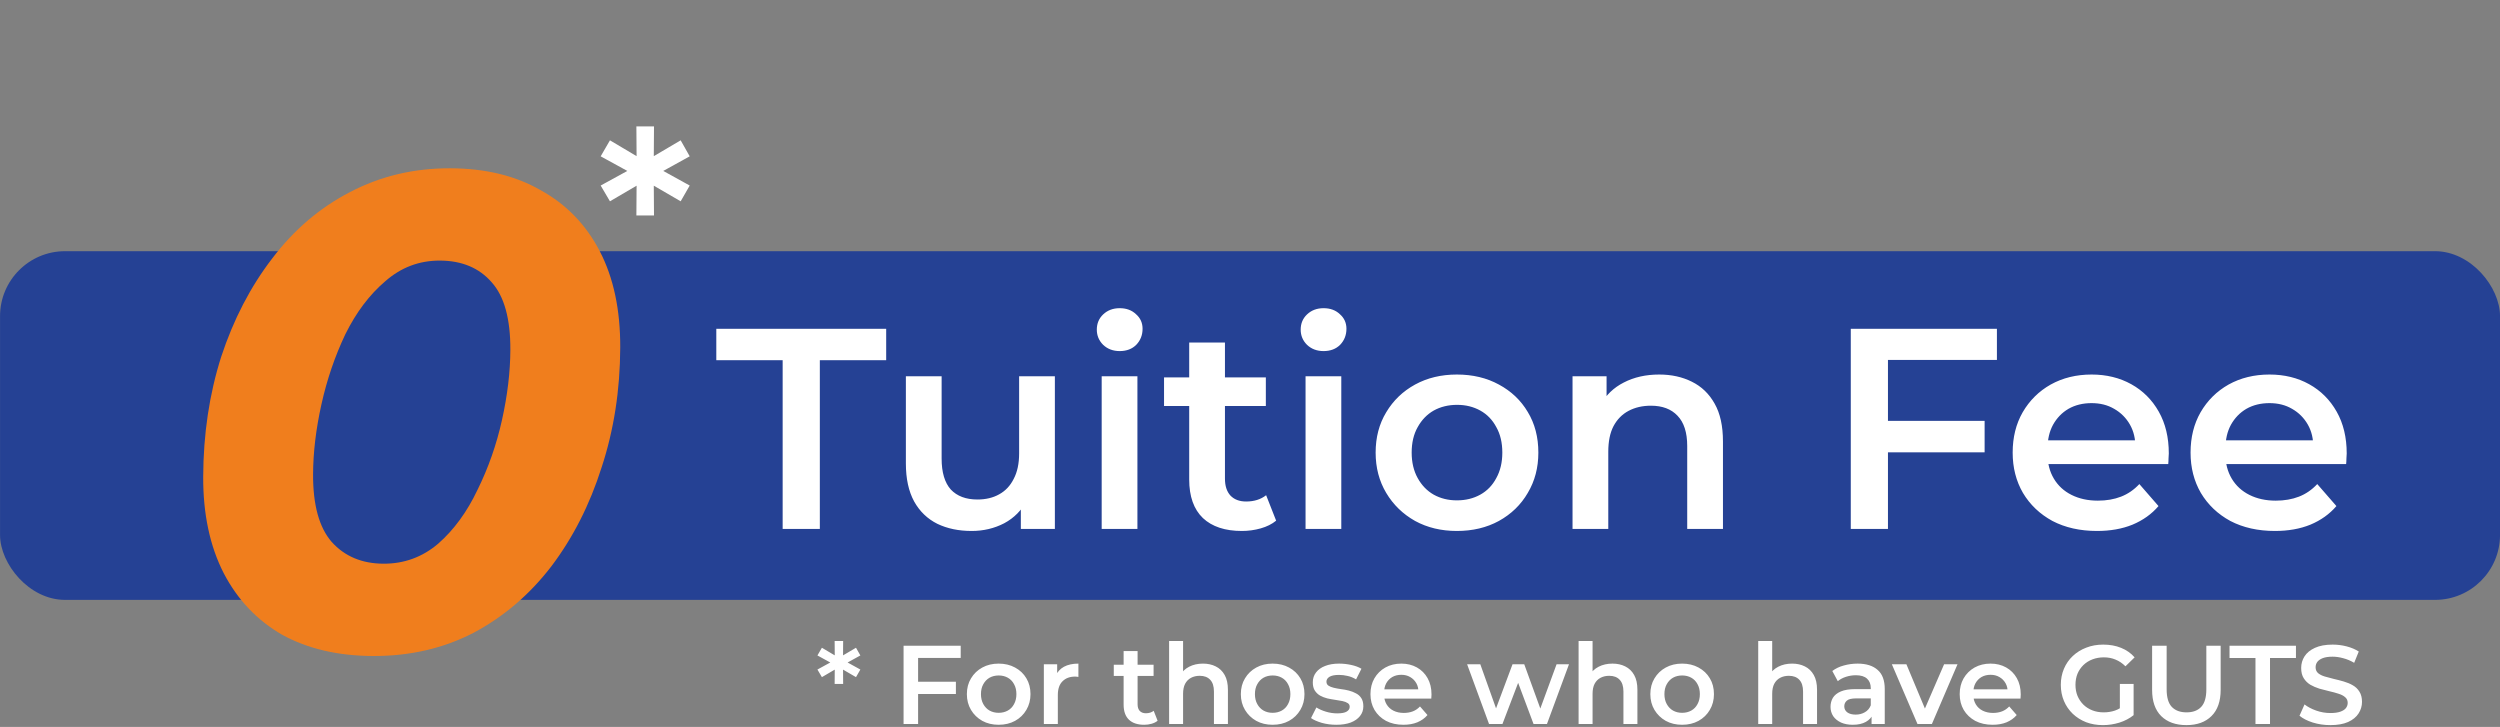
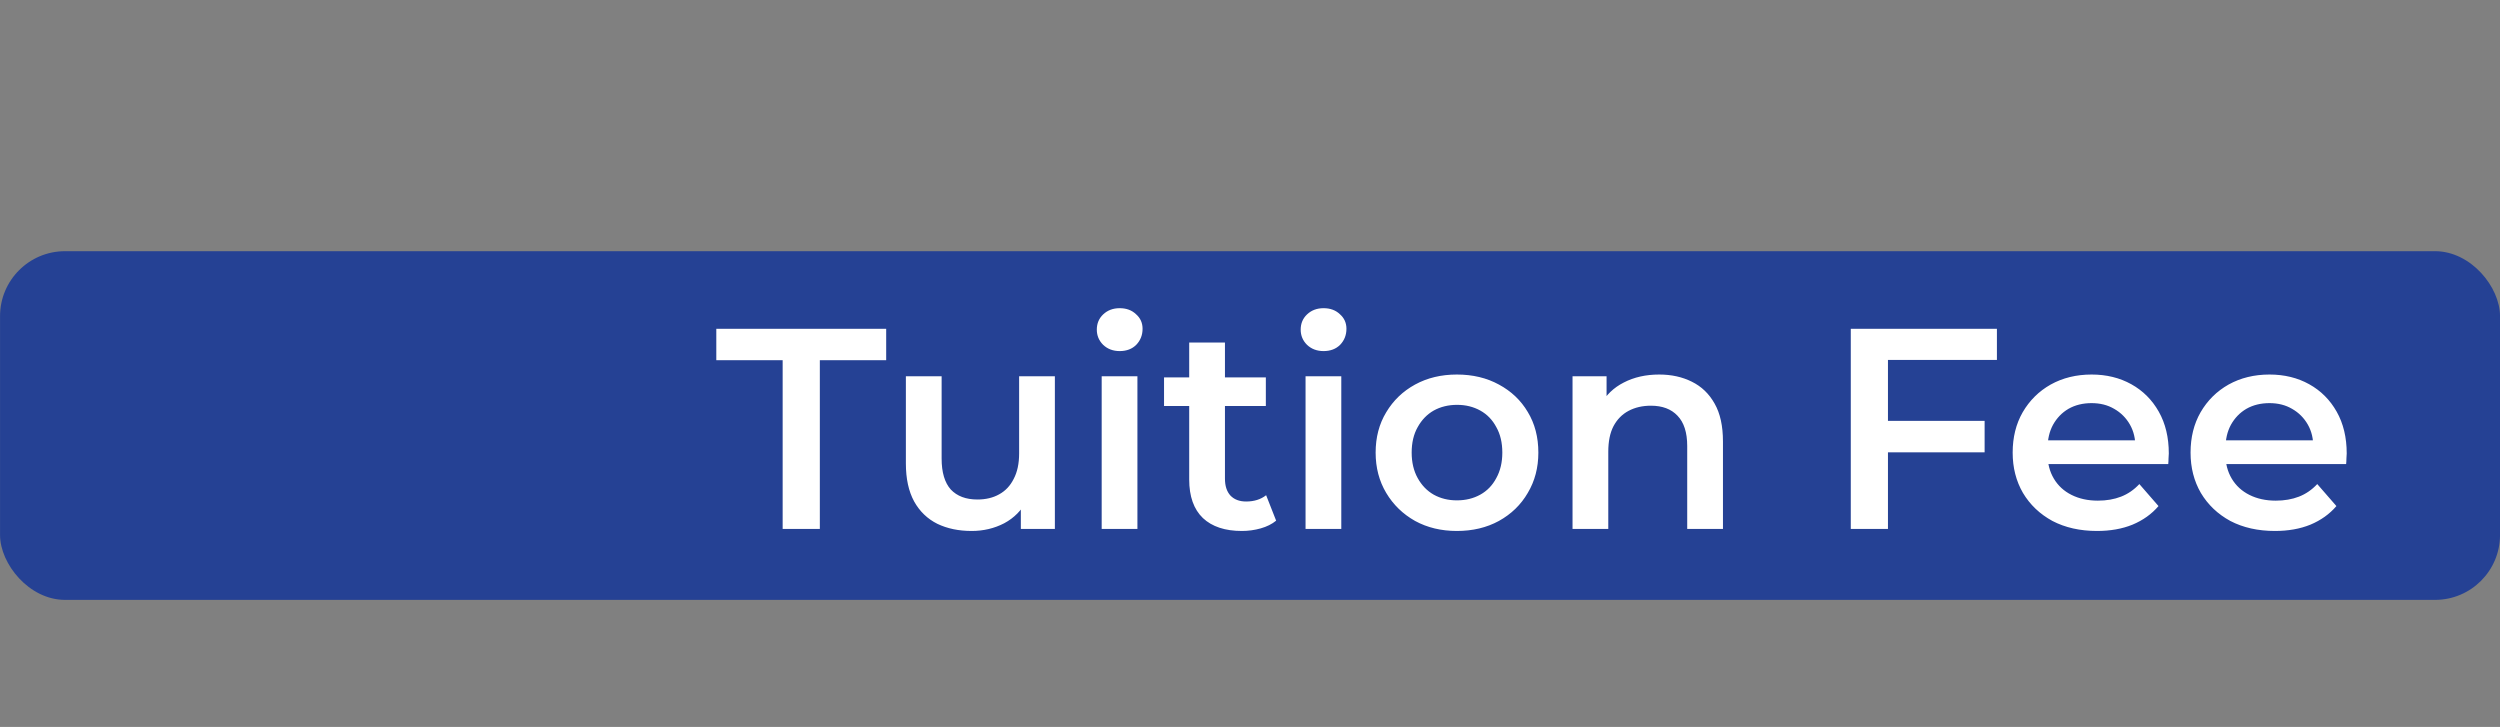
<svg xmlns="http://www.w3.org/2000/svg" width="423" height="123" viewBox="0 0 423 123" fill="none">
  <rect x="0" y="0" width="423" height="123" fill="#808080" stroke="none" />
  <rect x="0.006" y="42.5" width="423" height="59" rx="11" fill="#254194" />
-   <path d="M63.122 110.995C57.191 110.973 52.064 109.775 47.739 107.402C43.49 104.953 40.196 101.481 37.855 96.987C35.515 92.416 34.357 86.976 34.381 80.665C34.408 73.442 35.421 66.679 37.422 60.376C39.498 54.073 42.37 48.533 46.037 43.757C49.705 38.904 54.091 35.157 59.195 32.515C64.375 29.797 70.045 28.45 76.203 28.473C82.133 28.495 87.223 29.73 91.472 32.179C95.797 34.553 99.129 37.986 101.47 42.481C103.81 46.976 104.968 52.416 104.944 58.803C104.917 66.026 103.866 72.789 101.789 79.092C99.789 85.395 96.955 90.973 93.287 95.825C89.62 100.601 85.234 104.349 80.13 107.067C75.026 109.709 69.356 111.018 63.122 110.995ZM64.891 95.377C68.388 95.39 71.472 94.261 74.141 91.99C76.811 89.643 79.027 86.61 80.79 82.891C82.629 79.172 84.012 75.224 84.94 71.046C85.868 66.867 86.339 62.915 86.353 59.19C86.372 53.944 85.322 50.138 83.202 47.773C81.082 45.332 78.16 44.105 74.434 44.091C70.937 44.078 67.853 45.245 65.183 47.592C62.514 49.863 60.259 52.858 58.421 56.576C56.658 60.295 55.313 64.244 54.385 68.422C53.457 72.601 52.986 76.553 52.972 80.278C52.953 85.448 54.003 89.254 56.123 91.695C58.319 94.136 61.241 95.363 64.891 95.377Z" fill="#F07E1D" />
  <path d="M132.425 89.5V60.951H121.199V55.629H149.942V60.951H138.716V89.5H132.425ZM164.403 89.839C162.21 89.839 160.274 89.436 158.597 88.629C156.919 87.79 155.613 86.532 154.677 84.855C153.742 83.145 153.274 81 153.274 78.419V63.661H159.323V77.597C159.323 79.919 159.839 81.661 160.871 82.823C161.936 83.951 163.436 84.516 165.371 84.516C166.79 84.516 168.016 84.226 169.049 83.645C170.113 83.064 170.936 82.193 171.516 81.032C172.129 79.871 172.436 78.435 172.436 76.726V63.661H178.484V89.5H172.726V82.532L173.742 84.661C172.871 86.339 171.597 87.629 169.92 88.532C168.242 89.403 166.403 89.839 164.403 89.839ZM186.404 89.5V63.661H192.452V89.5H186.404ZM189.452 59.403C188.323 59.403 187.387 59.048 186.645 58.338C185.936 57.629 185.581 56.774 185.581 55.774C185.581 54.741 185.936 53.886 186.645 53.209C187.387 52.499 188.323 52.145 189.452 52.145C190.581 52.145 191.5 52.483 192.21 53.161C192.952 53.806 193.323 54.629 193.323 55.629C193.323 56.693 192.968 57.596 192.258 58.338C191.549 59.048 190.613 59.403 189.452 59.403ZM210.117 89.839C207.278 89.839 205.084 89.113 203.536 87.661C201.987 86.177 201.213 84 201.213 81.129V57.951H207.262V80.984C207.262 82.21 207.568 83.161 208.181 83.839C208.826 84.516 209.713 84.855 210.842 84.855C212.197 84.855 213.326 84.5 214.23 83.79L215.923 88.097C215.213 88.677 214.342 89.113 213.31 89.403C212.278 89.694 211.213 89.839 210.117 89.839ZM196.955 68.693V63.854H214.181V68.693H196.955ZM220.899 89.5V63.661H226.947V89.5H220.899ZM223.947 59.403C222.818 59.403 221.883 59.048 221.141 58.338C220.431 57.629 220.076 56.774 220.076 55.774C220.076 54.741 220.431 53.886 221.141 53.209C221.883 52.499 222.818 52.145 223.947 52.145C225.076 52.145 225.996 52.483 226.705 53.161C227.447 53.806 227.818 54.629 227.818 55.629C227.818 56.693 227.463 57.596 226.754 58.338C226.044 59.048 225.109 59.403 223.947 59.403ZM246.499 89.839C243.854 89.839 241.499 89.274 239.434 88.145C237.37 86.984 235.741 85.403 234.547 83.403C233.354 81.403 232.757 79.129 232.757 76.58C232.757 74 233.354 71.725 234.547 69.758C235.741 67.758 237.37 66.193 239.434 65.064C241.499 63.935 243.854 63.371 246.499 63.371C249.176 63.371 251.547 63.935 253.612 65.064C255.709 66.193 257.338 67.742 258.499 69.709C259.693 71.677 260.29 73.968 260.29 76.58C260.29 79.129 259.693 81.403 258.499 83.403C257.338 85.403 255.709 86.984 253.612 88.145C251.547 89.274 249.176 89.839 246.499 89.839ZM246.499 84.661C247.983 84.661 249.305 84.339 250.467 83.694C251.628 83.048 252.531 82.113 253.177 80.887C253.854 79.661 254.193 78.226 254.193 76.58C254.193 74.903 253.854 73.468 253.177 72.274C252.531 71.048 251.628 70.113 250.467 69.467C249.305 68.822 247.999 68.5 246.547 68.5C245.063 68.5 243.741 68.822 242.58 69.467C241.451 70.113 240.547 71.048 239.87 72.274C239.192 73.468 238.854 74.903 238.854 76.58C238.854 78.226 239.192 79.661 239.87 80.887C240.547 82.113 241.451 83.048 242.58 83.694C243.741 84.339 245.047 84.661 246.499 84.661ZM280.735 63.371C282.799 63.371 284.638 63.774 286.251 64.58C287.896 65.387 289.187 66.629 290.122 68.306C291.058 69.951 291.525 72.08 291.525 74.693V89.5H285.477V75.468C285.477 73.177 284.929 71.468 283.832 70.338C282.767 69.209 281.267 68.645 279.332 68.645C277.912 68.645 276.654 68.935 275.557 69.516C274.461 70.097 273.606 70.968 272.993 72.129C272.412 73.258 272.122 74.693 272.122 76.435V89.5H266.073V63.661H271.832V70.629L270.815 68.5C271.719 66.855 273.025 65.596 274.735 64.725C276.477 63.822 278.477 63.371 280.735 63.371ZM318.91 71.209H335.797V76.532H318.91V71.209ZM319.442 89.5H313.152V55.629H337.878V60.903H319.442V89.5ZM354.817 89.839C351.946 89.839 349.43 89.274 347.269 88.145C345.14 86.984 343.478 85.403 342.285 83.403C341.123 81.403 340.543 79.129 340.543 76.58C340.543 74 341.107 71.725 342.236 69.758C343.398 67.758 344.978 66.193 346.978 65.064C349.011 63.935 351.317 63.371 353.898 63.371C356.414 63.371 358.656 63.919 360.624 65.016C362.591 66.112 364.14 67.661 365.269 69.661C366.398 71.661 366.962 74.016 366.962 76.726C366.962 76.984 366.946 77.274 366.914 77.597C366.914 77.919 366.898 78.226 366.866 78.516H345.333V74.5H363.672L361.301 75.758C361.333 74.274 361.027 72.968 360.382 71.838C359.737 70.709 358.849 69.822 357.72 69.177C356.624 68.532 355.349 68.209 353.898 68.209C352.414 68.209 351.107 68.532 349.978 69.177C348.881 69.822 348.011 70.725 347.365 71.887C346.752 73.016 346.446 74.355 346.446 75.903V76.871C346.446 78.419 346.801 79.79 347.511 80.984C348.22 82.177 349.22 83.097 350.511 83.742C351.801 84.387 353.285 84.71 354.962 84.71C356.414 84.71 357.72 84.484 358.882 84.032C360.043 83.581 361.075 82.871 361.978 81.903L365.22 85.629C364.059 86.984 362.591 88.032 360.817 88.774C359.075 89.484 357.075 89.839 354.817 89.839ZM384.918 89.839C382.047 89.839 379.531 89.274 377.369 88.145C375.24 86.984 373.579 85.403 372.385 83.403C371.224 81.403 370.643 79.129 370.643 76.58C370.643 74 371.208 71.725 372.337 69.758C373.498 67.758 375.079 66.193 377.079 65.064C379.111 63.935 381.418 63.371 383.998 63.371C386.515 63.371 388.756 63.919 390.724 65.016C392.692 66.112 394.24 67.661 395.369 69.661C396.499 71.661 397.063 74.016 397.063 76.726C397.063 76.984 397.047 77.274 397.015 77.597C397.015 77.919 396.999 78.226 396.966 78.516H375.434V74.5H393.773L391.402 75.758C391.434 74.274 391.127 72.968 390.482 71.838C389.837 70.709 388.95 69.822 387.821 69.177C386.724 68.532 385.45 68.209 383.998 68.209C382.514 68.209 381.208 68.532 380.079 69.177C378.982 69.822 378.111 70.725 377.466 71.887C376.853 73.016 376.547 74.355 376.547 75.903V76.871C376.547 78.419 376.901 79.79 377.611 80.984C378.321 82.177 379.321 83.097 380.611 83.742C381.902 84.387 383.385 84.71 385.063 84.71C386.515 84.71 387.821 84.484 388.982 84.032C390.144 83.581 391.176 82.871 392.079 81.903L395.321 85.629C394.16 86.984 392.692 88.032 390.918 88.774C389.176 89.484 387.176 89.839 384.918 89.839Z" fill="white" />
-   <path d="M116.699 26.45L111.442 29.353V28.49L116.699 31.393L115.169 34.061L110.108 31.119L110.618 30.844L110.657 36.454H107.676L107.715 30.844L108.225 31.119L103.203 34.061L101.634 31.393L106.93 28.49V29.353L101.634 26.45L103.203 23.743L108.225 26.725L107.715 27.038L107.676 21.389H110.657L110.618 27.038L110.108 26.725L115.169 23.743L116.699 26.45Z" fill="white" />
-   <path d="M145.574 110.902L143.038 112.302V111.886L145.574 113.286L144.836 114.573L142.395 113.154L142.641 113.021L142.66 115.727H141.222L141.241 113.021L141.487 113.154L139.065 114.573L138.309 113.286L140.863 111.886V112.302L138.309 110.902L139.065 109.597L141.487 111.035L141.241 111.186L141.222 108.462H142.66L142.641 111.186L142.395 111.035L144.836 109.597L145.574 110.902ZM155.135 115.348H161.738V117.43H155.135V115.348ZM155.343 122.5H152.884V109.256H162.552V111.319H155.343V122.5ZM168.967 122.632C167.933 122.632 167.012 122.412 166.205 121.97C165.397 121.516 164.76 120.898 164.294 120.116C163.827 119.334 163.594 118.445 163.594 117.448C163.594 116.439 163.827 115.55 164.294 114.781C164.76 113.999 165.397 113.387 166.205 112.946C167.012 112.504 167.933 112.283 168.967 112.283C170.014 112.283 170.941 112.504 171.748 112.946C172.568 113.387 173.205 113.993 173.659 114.762C174.126 115.531 174.359 116.427 174.359 117.448C174.359 118.445 174.126 119.334 173.659 120.116C173.205 120.898 172.568 121.516 171.748 121.97C170.941 122.412 170.014 122.632 168.967 122.632ZM168.967 120.608C169.547 120.608 170.064 120.482 170.518 120.23C170.972 119.977 171.325 119.612 171.578 119.132C171.843 118.653 171.975 118.092 171.975 117.448C171.975 116.793 171.843 116.231 171.578 115.765C171.325 115.285 170.972 114.92 170.518 114.667C170.064 114.415 169.553 114.289 168.986 114.289C168.406 114.289 167.888 114.415 167.434 114.667C166.993 114.92 166.64 115.285 166.375 115.765C166.11 116.231 165.978 116.793 165.978 117.448C165.978 118.092 166.11 118.653 166.375 119.132C166.64 119.612 166.993 119.977 167.434 120.23C167.888 120.482 168.399 120.608 168.967 120.608ZM176.62 122.5V112.397H178.872V115.178L178.607 114.365C178.91 113.683 179.383 113.166 180.026 112.813C180.682 112.46 181.495 112.283 182.467 112.283V114.535C182.366 114.51 182.271 114.497 182.183 114.497C182.094 114.484 182.006 114.478 181.918 114.478C181.022 114.478 180.31 114.743 179.78 115.273C179.25 115.79 178.985 116.566 178.985 117.6V122.5H176.62ZM193.597 122.632C192.487 122.632 191.629 122.349 191.024 121.781C190.418 121.201 190.116 120.349 190.116 119.227V110.164H192.48V119.17C192.48 119.649 192.6 120.022 192.84 120.286C193.092 120.551 193.439 120.684 193.881 120.684C194.41 120.684 194.852 120.545 195.205 120.267L195.867 121.951C195.59 122.178 195.249 122.349 194.845 122.462C194.442 122.576 194.026 122.632 193.597 122.632ZM188.451 114.365V112.473H195.186V114.365H188.451ZM203.545 112.283C204.352 112.283 205.071 112.441 205.702 112.756C206.345 113.072 206.85 113.557 207.216 114.213C207.581 114.856 207.764 115.689 207.764 116.711V122.5H205.399V117.013C205.399 116.118 205.185 115.449 204.756 115.008C204.34 114.566 203.753 114.346 202.997 114.346C202.442 114.346 201.95 114.459 201.521 114.686C201.092 114.913 200.758 115.254 200.518 115.708C200.291 116.149 200.177 116.711 200.177 117.392V122.5H197.813V108.462H200.177V115.121L199.667 114.289C200.02 113.646 200.531 113.154 201.199 112.813C201.88 112.46 202.662 112.283 203.545 112.283ZM215.323 122.632C214.289 122.632 213.368 122.412 212.561 121.97C211.754 121.516 211.117 120.898 210.65 120.116C210.184 119.334 209.95 118.445 209.95 117.448C209.95 116.439 210.184 115.55 210.65 114.781C211.117 113.999 211.754 113.387 212.561 112.946C213.368 112.504 214.289 112.283 215.323 112.283C216.37 112.283 217.297 112.504 218.105 112.946C218.925 113.387 219.561 113.993 220.016 114.762C220.482 115.531 220.716 116.427 220.716 117.448C220.716 118.445 220.482 119.334 220.016 120.116C219.561 120.898 218.925 121.516 218.105 121.97C217.297 122.412 216.37 122.632 215.323 122.632ZM215.323 120.608C215.904 120.608 216.421 120.482 216.875 120.23C217.329 119.977 217.682 119.612 217.934 119.132C218.199 118.653 218.332 118.092 218.332 117.448C218.332 116.793 218.199 116.231 217.934 115.765C217.682 115.285 217.329 114.92 216.875 114.667C216.421 114.415 215.91 114.289 215.342 114.289C214.762 114.289 214.245 114.415 213.791 114.667C213.35 114.92 212.996 115.285 212.732 115.765C212.467 116.231 212.334 116.793 212.334 117.448C212.334 118.092 212.467 118.653 212.732 119.132C212.996 119.612 213.35 119.977 213.791 120.23C214.245 120.482 214.756 120.608 215.323 120.608ZM226.099 122.632C225.254 122.632 224.44 122.525 223.658 122.311C222.889 122.084 222.277 121.813 221.823 121.497L222.731 119.7C223.185 119.99 223.728 120.23 224.358 120.419C224.989 120.608 225.619 120.703 226.25 120.703C226.994 120.703 227.53 120.602 227.858 120.4C228.199 120.198 228.369 119.927 228.369 119.586C228.369 119.309 228.256 119.101 228.029 118.962C227.802 118.811 227.505 118.697 227.139 118.621C226.774 118.546 226.364 118.476 225.91 118.413C225.468 118.35 225.02 118.268 224.566 118.167C224.125 118.054 223.721 117.896 223.355 117.694C222.99 117.48 222.693 117.196 222.466 116.843C222.239 116.49 222.126 116.023 222.126 115.443C222.126 114.8 222.309 114.245 222.674 113.778C223.04 113.299 223.551 112.933 224.207 112.681C224.875 112.416 225.664 112.283 226.572 112.283C227.253 112.283 227.94 112.359 228.634 112.51C229.328 112.662 229.902 112.876 230.356 113.154L229.448 114.951C228.968 114.661 228.483 114.465 227.991 114.365C227.511 114.251 227.032 114.194 226.553 114.194C225.834 114.194 225.298 114.302 224.945 114.516C224.604 114.73 224.434 115.002 224.434 115.329C224.434 115.632 224.547 115.859 224.774 116.011C225.001 116.162 225.298 116.282 225.664 116.37C226.029 116.458 226.433 116.534 226.874 116.597C227.329 116.648 227.776 116.73 228.218 116.843C228.659 116.957 229.063 117.114 229.429 117.316C229.807 117.505 230.11 117.776 230.337 118.13C230.564 118.483 230.677 118.943 230.677 119.511C230.677 120.141 230.488 120.69 230.11 121.157C229.744 121.623 229.22 121.989 228.539 122.254C227.858 122.506 227.045 122.632 226.099 122.632ZM237.463 122.632C236.34 122.632 235.356 122.412 234.511 121.97C233.679 121.516 233.029 120.898 232.563 120.116C232.109 119.334 231.882 118.445 231.882 117.448C231.882 116.439 232.102 115.55 232.544 114.781C232.998 113.999 233.616 113.387 234.398 112.946C235.192 112.504 236.094 112.283 237.103 112.283C238.087 112.283 238.964 112.498 239.733 112.927C240.503 113.356 241.108 113.961 241.549 114.743C241.991 115.525 242.212 116.446 242.212 117.505C242.212 117.606 242.205 117.72 242.193 117.846C242.193 117.972 242.186 118.092 242.174 118.205H233.755V116.635H240.925L239.998 117.127C240.011 116.547 239.891 116.036 239.639 115.594C239.386 115.153 239.039 114.806 238.598 114.554C238.169 114.302 237.671 114.175 237.103 114.175C236.523 114.175 236.012 114.302 235.571 114.554C235.142 114.806 234.801 115.159 234.549 115.613C234.31 116.055 234.19 116.578 234.19 117.184V117.562C234.19 118.167 234.328 118.703 234.606 119.17C234.883 119.637 235.274 119.996 235.779 120.249C236.283 120.501 236.864 120.627 237.52 120.627C238.087 120.627 238.598 120.539 239.052 120.362C239.506 120.186 239.91 119.908 240.263 119.53L241.53 120.986C241.076 121.516 240.503 121.926 239.809 122.216C239.128 122.494 238.346 122.632 237.463 122.632ZM251.945 122.5L248.236 112.397H250.469L253.647 121.308H252.588L255.918 112.397H257.904L261.139 121.308H260.099L263.372 112.397H265.472L261.745 122.5H259.475L256.523 114.611H257.223L254.215 122.5H251.945ZM272.831 112.283C273.638 112.283 274.357 112.441 274.988 112.756C275.631 113.072 276.135 113.557 276.501 114.213C276.867 114.856 277.05 115.689 277.05 116.711V122.5H274.685V117.013C274.685 116.118 274.47 115.449 274.042 115.008C273.625 114.566 273.039 114.346 272.282 114.346C271.727 114.346 271.235 114.459 270.806 114.686C270.377 114.913 270.043 115.254 269.804 115.708C269.577 116.149 269.463 116.711 269.463 117.392V122.5H267.098V108.462H269.463V115.121L268.952 114.289C269.305 113.646 269.816 113.154 270.485 112.813C271.166 112.46 271.948 112.283 272.831 112.283ZM284.609 122.632C283.575 122.632 282.654 122.412 281.847 121.97C281.04 121.516 280.403 120.898 279.936 120.116C279.469 119.334 279.236 118.445 279.236 117.448C279.236 116.439 279.469 115.55 279.936 114.781C280.403 113.999 281.04 113.387 281.847 112.946C282.654 112.504 283.575 112.283 284.609 112.283C285.656 112.283 286.583 112.504 287.39 112.946C288.21 113.387 288.847 113.993 289.301 114.762C289.768 115.531 290.001 116.427 290.001 117.448C290.001 118.445 289.768 119.334 289.301 120.116C288.847 120.898 288.21 121.516 287.39 121.97C286.583 122.412 285.656 122.632 284.609 122.632ZM284.609 120.608C285.189 120.608 285.706 120.482 286.16 120.23C286.614 119.977 286.968 119.612 287.22 119.132C287.485 118.653 287.617 118.092 287.617 117.448C287.617 116.793 287.485 116.231 287.22 115.765C286.968 115.285 286.614 114.92 286.16 114.667C285.706 114.415 285.196 114.289 284.628 114.289C284.048 114.289 283.531 114.415 283.077 114.667C282.635 114.92 282.282 115.285 282.017 115.765C281.752 116.231 281.62 116.793 281.62 117.448C281.62 118.092 281.752 118.653 282.017 119.132C282.282 119.612 282.635 119.977 283.077 120.23C283.531 120.482 284.041 120.608 284.609 120.608ZM303.224 112.283C304.031 112.283 304.75 112.441 305.381 112.756C306.024 113.072 306.529 113.557 306.894 114.213C307.26 114.856 307.443 115.689 307.443 116.711V122.5H305.078V117.013C305.078 116.118 304.864 115.449 304.435 115.008C304.019 114.566 303.432 114.346 302.675 114.346C302.12 114.346 301.628 114.459 301.2 114.686C300.771 114.913 300.436 115.254 300.197 115.708C299.97 116.149 299.856 116.711 299.856 117.392V122.5H297.491V108.462H299.856V115.121L299.345 114.289C299.699 113.646 300.209 113.154 300.878 112.813C301.559 112.46 302.341 112.283 303.224 112.283ZM316.668 122.5V120.457L316.535 120.022V116.446C316.535 115.752 316.327 115.216 315.911 114.838C315.495 114.447 314.864 114.251 314.019 114.251C313.451 114.251 312.89 114.339 312.335 114.516C311.793 114.693 311.332 114.938 310.954 115.254L310.027 113.532C310.569 113.116 311.212 112.807 311.957 112.605C312.713 112.391 313.495 112.283 314.303 112.283C315.766 112.283 316.895 112.637 317.689 113.343C318.497 114.037 318.9 115.115 318.9 116.578V122.5H316.668ZM313.489 122.632C312.732 122.632 312.07 122.506 311.503 122.254C310.935 121.989 310.494 121.63 310.178 121.176C309.876 120.709 309.724 120.186 309.724 119.605C309.724 119.038 309.857 118.527 310.121 118.073C310.399 117.619 310.847 117.259 311.465 116.994C312.083 116.73 312.903 116.597 313.924 116.597H316.857V118.167H314.095C313.287 118.167 312.745 118.3 312.467 118.565C312.19 118.817 312.051 119.132 312.051 119.511C312.051 119.94 312.222 120.28 312.562 120.532C312.903 120.785 313.376 120.911 313.981 120.911C314.561 120.911 315.078 120.778 315.532 120.513C315.999 120.249 316.333 119.858 316.535 119.34L316.933 120.759C316.705 121.352 316.296 121.813 315.703 122.141C315.123 122.468 314.385 122.632 313.489 122.632ZM324.437 122.5L320.104 112.397H322.564L326.291 121.308H325.08L328.94 112.397H331.21L326.878 122.5H324.437ZM337.16 122.632C336.037 122.632 335.054 122.412 334.209 121.97C333.376 121.516 332.727 120.898 332.26 120.116C331.806 119.334 331.579 118.445 331.579 117.448C331.579 116.439 331.8 115.55 332.241 114.781C332.695 113.999 333.313 113.387 334.095 112.946C334.89 112.504 335.792 112.283 336.801 112.283C337.784 112.283 338.661 112.498 339.43 112.927C340.2 113.356 340.805 113.961 341.247 114.743C341.688 115.525 341.909 116.446 341.909 117.505C341.909 117.606 341.903 117.72 341.89 117.846C341.89 117.972 341.884 118.092 341.871 118.205H333.452V116.635H340.622L339.695 117.127C339.708 116.547 339.588 116.036 339.336 115.594C339.084 115.153 338.737 114.806 338.295 114.554C337.866 114.302 337.368 114.175 336.801 114.175C336.22 114.175 335.71 114.302 335.268 114.554C334.839 114.806 334.499 115.159 334.246 115.613C334.007 116.055 333.887 116.578 333.887 117.184V117.562C333.887 118.167 334.026 118.703 334.303 119.17C334.581 119.637 334.972 119.996 335.476 120.249C335.981 120.501 336.561 120.627 337.217 120.627C337.784 120.627 338.295 120.539 338.749 120.362C339.203 120.186 339.607 119.908 339.96 119.53L341.228 120.986C340.774 121.516 340.2 121.926 339.506 122.216C338.825 122.494 338.043 122.632 337.16 122.632ZM355.823 122.689C354.789 122.689 353.836 122.525 352.966 122.197C352.108 121.857 351.358 121.384 350.715 120.778C350.071 120.16 349.573 119.435 349.22 118.603C348.867 117.77 348.69 116.862 348.69 115.878C348.69 114.894 348.867 113.986 349.22 113.154C349.573 112.321 350.071 111.602 350.715 110.997C351.371 110.379 352.134 109.906 353.004 109.578C353.874 109.237 354.827 109.067 355.861 109.067C356.983 109.067 357.992 109.25 358.888 109.616C359.796 109.982 360.559 110.518 361.177 111.224L359.626 112.738C359.109 112.22 358.547 111.842 357.942 111.602C357.349 111.35 356.693 111.224 355.974 111.224C355.281 111.224 354.637 111.337 354.045 111.564C353.452 111.792 352.941 112.113 352.512 112.529C352.083 112.946 351.749 113.438 351.509 114.005C351.282 114.573 351.169 115.197 351.169 115.878C351.169 116.547 351.282 117.165 351.509 117.732C351.749 118.3 352.083 118.798 352.512 119.227C352.941 119.643 353.445 119.965 354.026 120.192C354.606 120.419 355.249 120.532 355.955 120.532C356.611 120.532 357.242 120.431 357.847 120.23C358.465 120.015 359.052 119.662 359.607 119.17L361.007 121.005C360.313 121.56 359.506 121.983 358.585 122.273C357.677 122.55 356.756 122.689 355.823 122.689ZM358.68 120.684V115.727H361.007V121.005L358.68 120.684ZM369.946 122.689C368.129 122.689 366.704 122.178 365.67 121.157C364.648 120.135 364.137 118.659 364.137 116.73V109.256H366.597V116.635C366.597 117.997 366.887 118.987 367.467 119.605C368.06 120.223 368.893 120.532 369.965 120.532C371.037 120.532 371.863 120.223 372.443 119.605C373.023 118.987 373.313 117.997 373.313 116.635V109.256H375.735V116.73C375.735 118.659 375.218 120.135 374.184 121.157C373.162 122.178 371.749 122.689 369.946 122.689ZM381.626 122.5V111.337H377.237V109.256H388.475V111.337H384.086V122.5H381.626ZM394.297 122.689C393.263 122.689 392.273 122.544 391.327 122.254C390.381 121.951 389.63 121.567 389.075 121.1L389.927 119.189C390.456 119.605 391.112 119.952 391.894 120.23C392.676 120.507 393.477 120.646 394.297 120.646C394.991 120.646 395.552 120.57 395.981 120.419C396.41 120.267 396.725 120.066 396.927 119.813C397.129 119.549 397.23 119.252 397.23 118.924C397.23 118.521 397.084 118.199 396.794 117.959C396.504 117.707 396.126 117.512 395.659 117.373C395.205 117.221 394.694 117.083 394.127 116.957C393.572 116.83 393.01 116.685 392.443 116.521C391.888 116.345 391.377 116.124 390.91 115.859C390.456 115.582 390.084 115.216 389.794 114.762C389.504 114.308 389.359 113.728 389.359 113.021C389.359 112.302 389.548 111.646 389.927 111.054C390.318 110.448 390.904 109.969 391.686 109.616C392.481 109.25 393.483 109.067 394.694 109.067C395.489 109.067 396.277 109.168 397.059 109.37C397.841 109.572 398.522 109.862 399.103 110.24L398.327 112.151C397.734 111.798 397.122 111.539 396.492 111.375C395.861 111.199 395.256 111.11 394.675 111.11C393.994 111.11 393.439 111.192 393.01 111.356C392.594 111.52 392.285 111.735 392.083 112C391.894 112.265 391.8 112.567 391.8 112.908C391.8 113.311 391.938 113.639 392.216 113.892C392.506 114.131 392.878 114.32 393.332 114.459C393.799 114.598 394.316 114.737 394.884 114.875C395.451 115.002 396.012 115.147 396.567 115.311C397.135 115.475 397.646 115.689 398.1 115.954C398.567 116.219 398.939 116.578 399.216 117.032C399.506 117.486 399.651 118.06 399.651 118.754C399.651 119.46 399.456 120.116 399.065 120.722C398.686 121.314 398.1 121.794 397.305 122.159C396.511 122.513 395.508 122.689 394.297 122.689Z" fill="white" />
</svg>